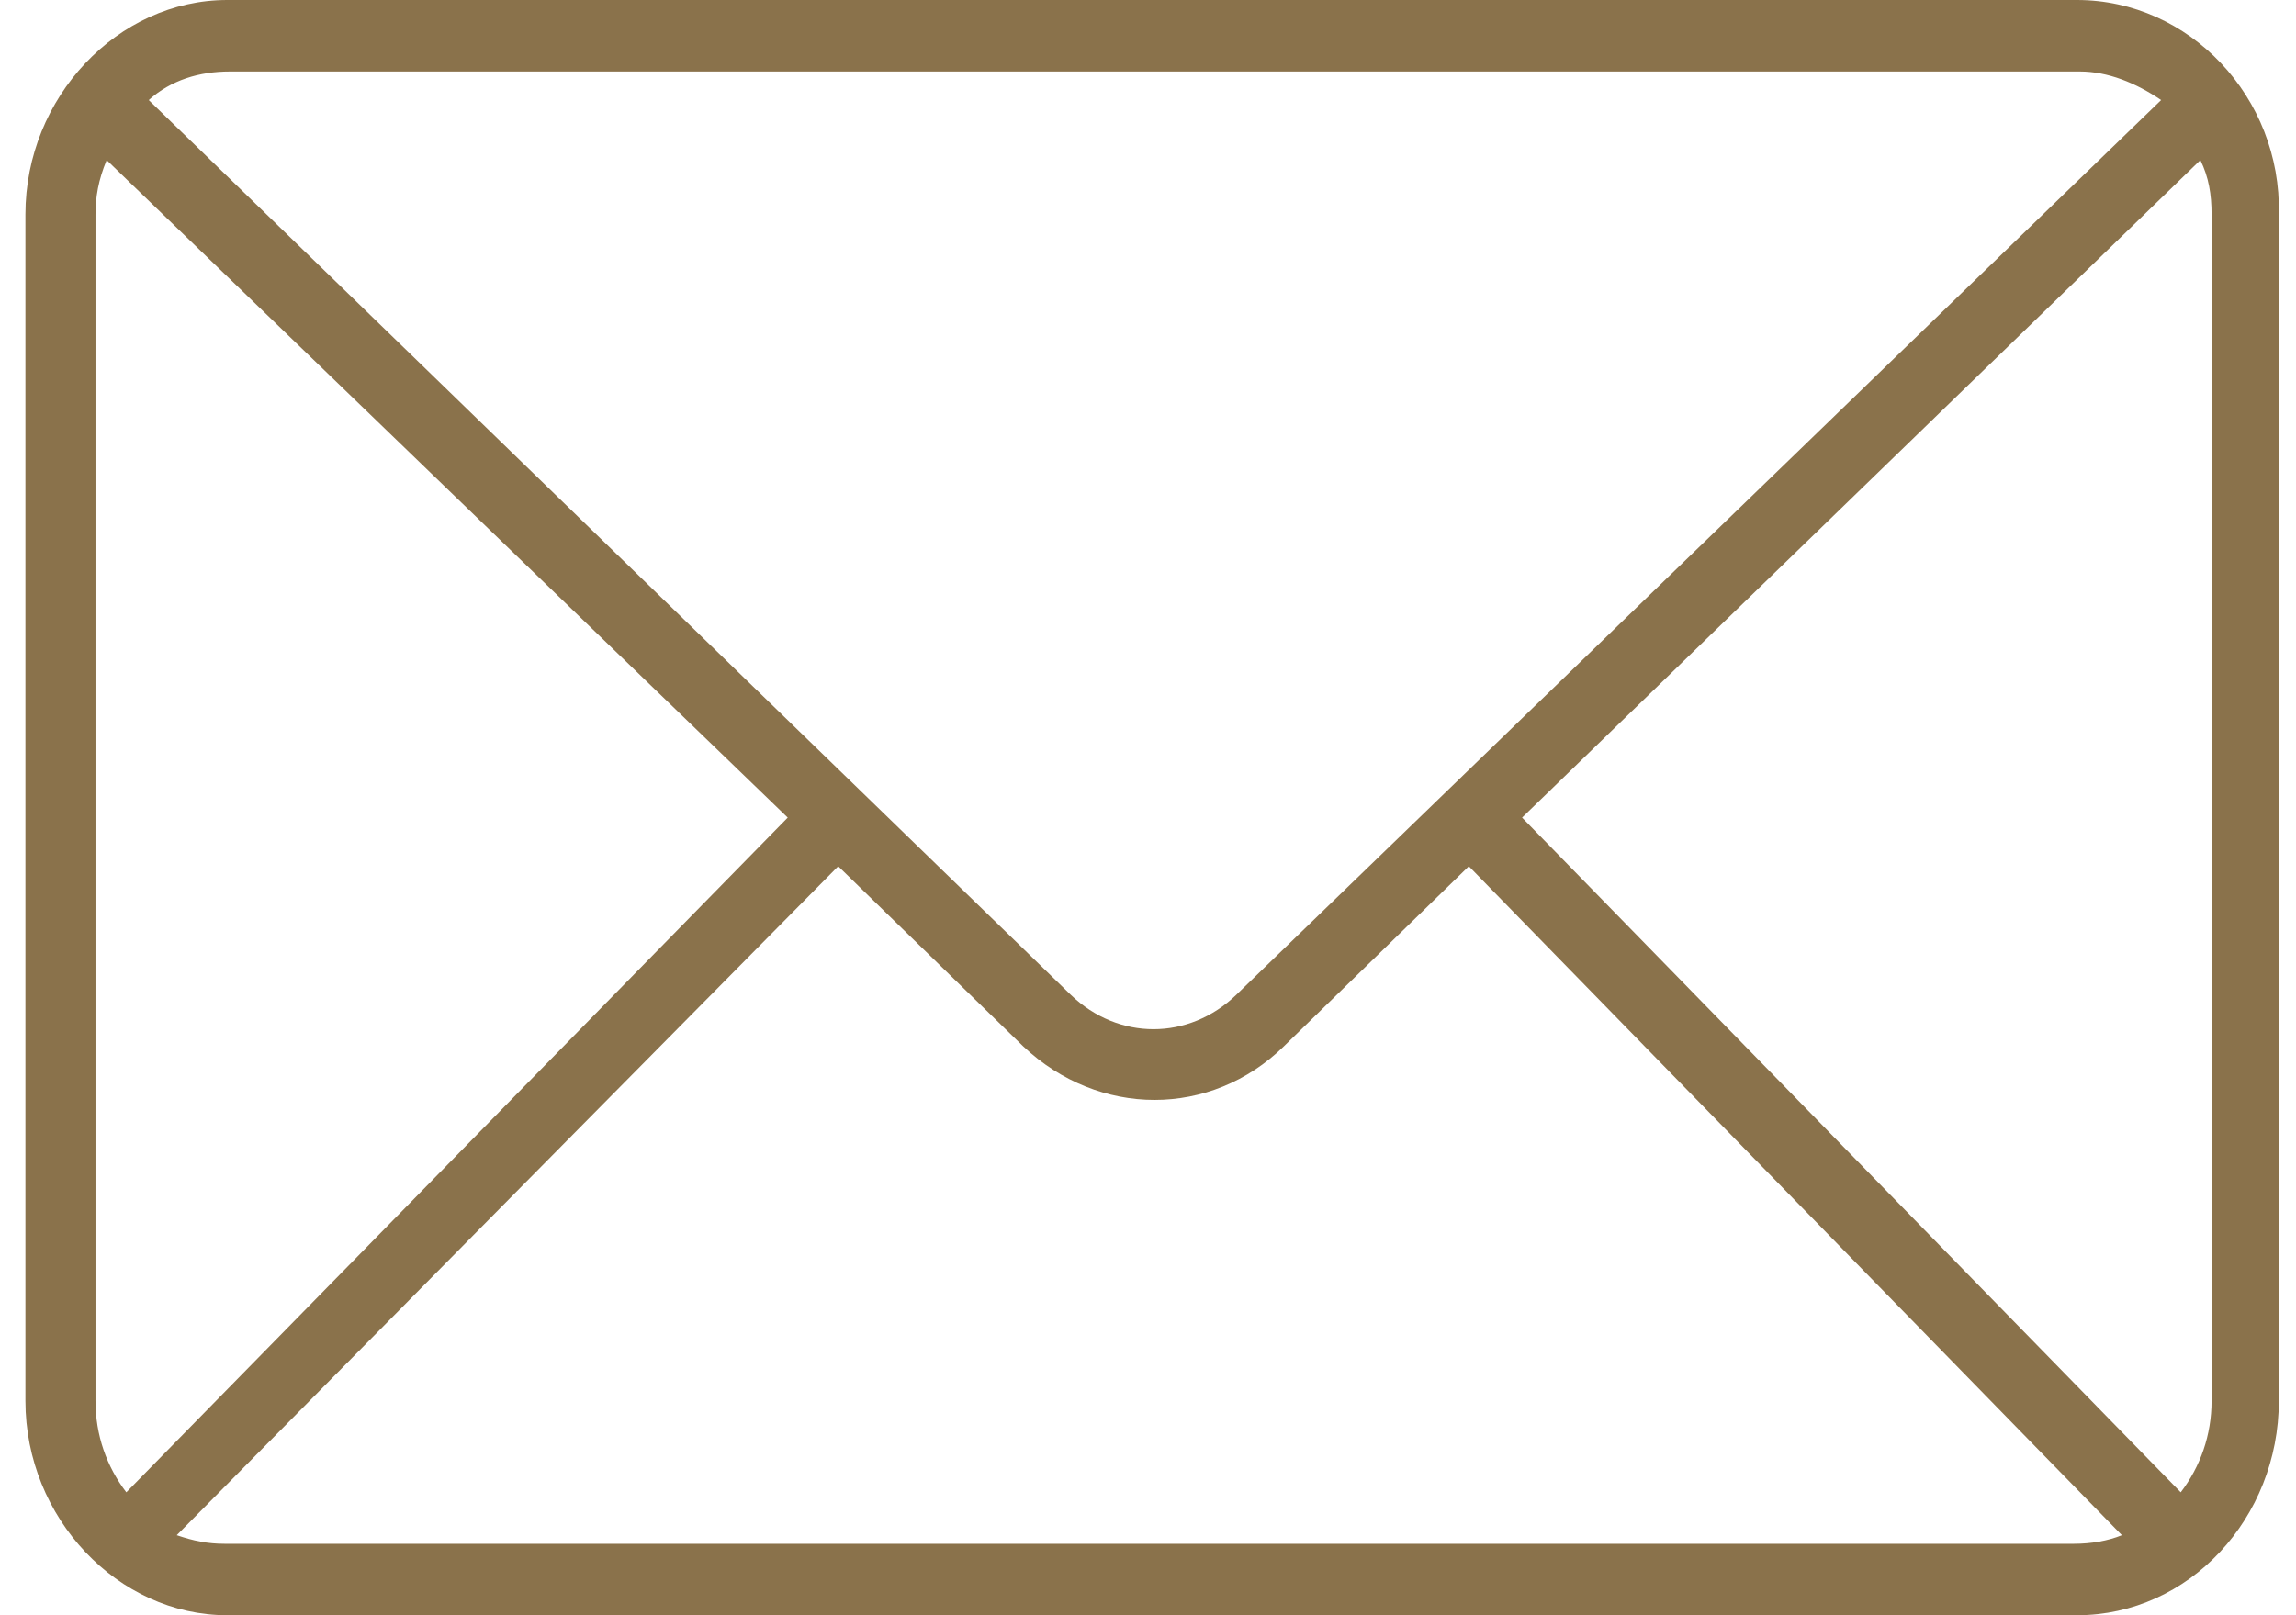
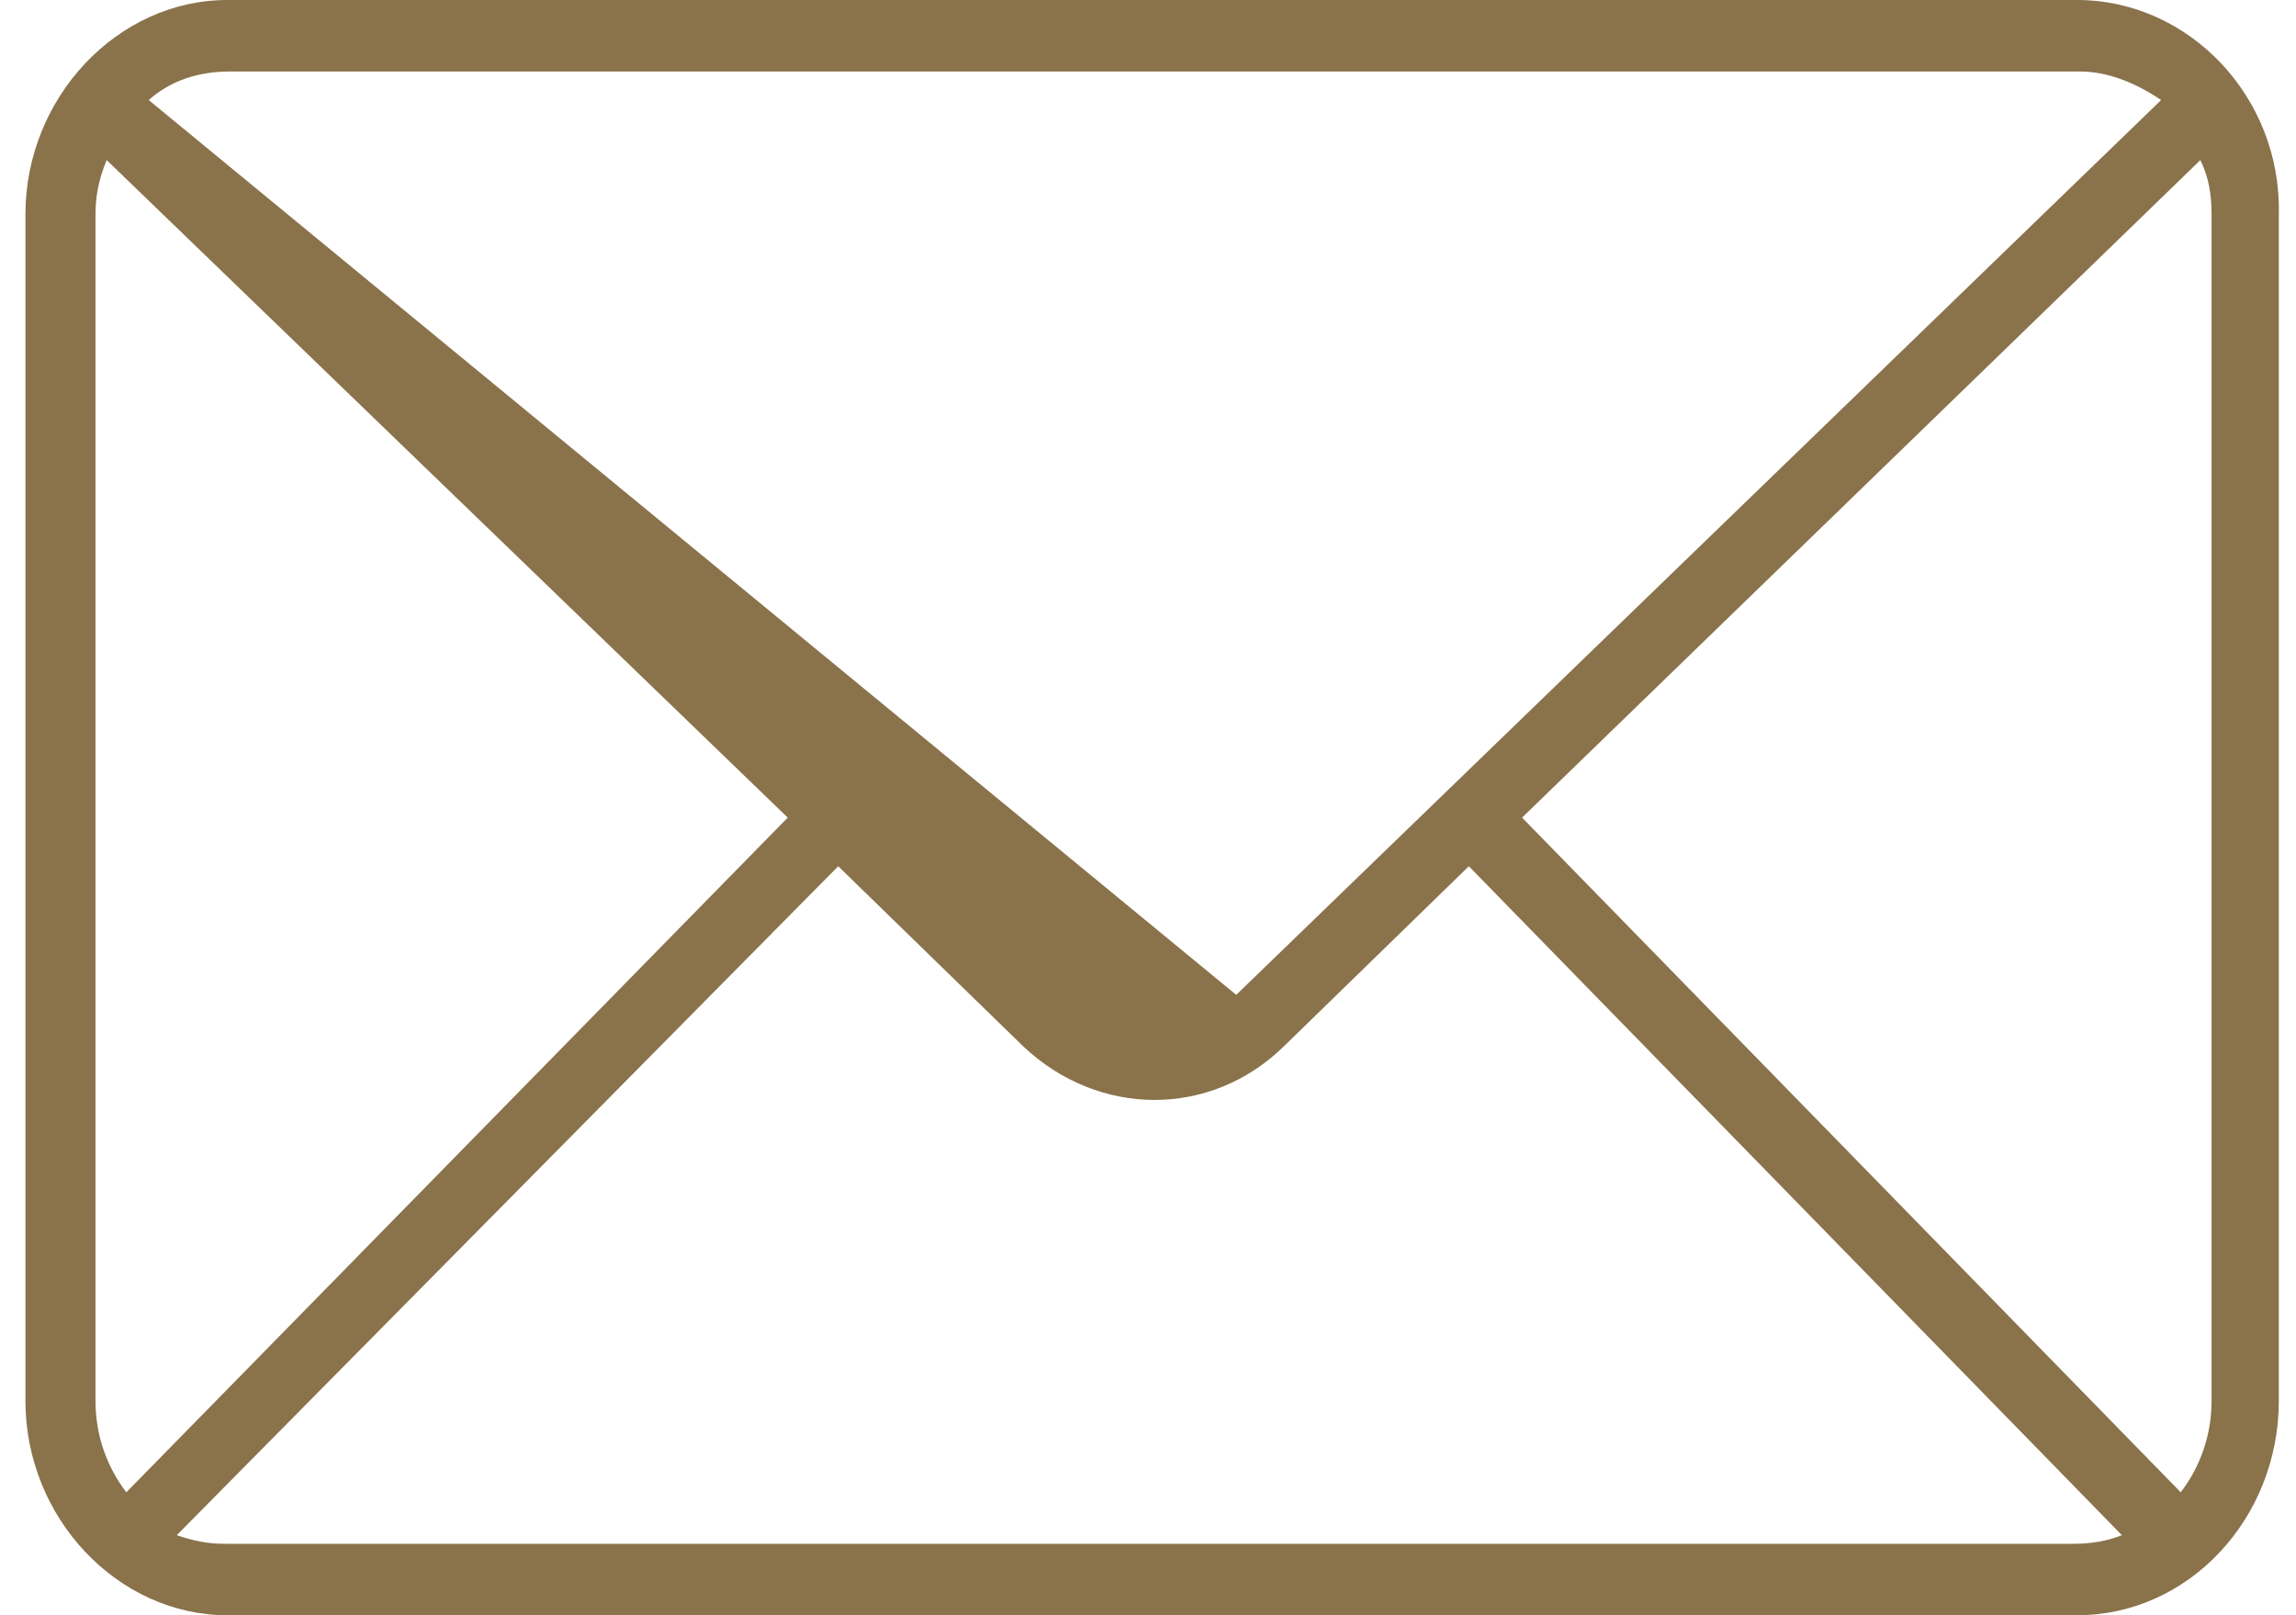
<svg xmlns="http://www.w3.org/2000/svg" width="54" height="38" viewBox="0 0 54 38" fill="none">
-   <path d="M48.85 0H5.344C2.773 0 0.598 2.287 0.598 5.044V32.956C0.598 35.713 2.773 38 5.344 38H48.85C51.487 38 53.596 35.713 53.596 32.956V5.044C53.662 2.287 51.487 0 48.85 0ZM18.527 19.235L2.971 35.108C2.509 34.503 2.246 33.763 2.246 32.956V5.044C2.246 4.641 2.312 4.237 2.509 3.766L18.527 19.235ZM29.075 23.405C27.954 24.482 26.306 24.482 25.185 23.405L3.498 2.354C4.025 1.883 4.685 1.682 5.41 1.682H48.916C49.575 1.682 50.234 1.951 50.828 2.354L29.075 23.405ZM19.714 20.379L24.065 24.616C25.845 26.297 28.481 26.297 30.195 24.616L34.546 20.379L49.905 36.117C49.575 36.251 49.18 36.319 48.784 36.319H5.278C4.882 36.319 4.553 36.251 4.157 36.117L19.714 20.379ZM35.798 19.235L51.751 3.766C51.948 4.17 52.014 4.574 52.014 5.044V32.956C52.014 33.763 51.751 34.503 51.289 35.108L35.798 19.235Z" fill="#8A724B" />
+   <path d="M48.85 0H5.344C2.773 0 0.598 2.287 0.598 5.044V32.956C0.598 35.713 2.773 38 5.344 38H48.85C51.487 38 53.596 35.713 53.596 32.956V5.044C53.662 2.287 51.487 0 48.85 0ZM18.527 19.235L2.971 35.108C2.509 34.503 2.246 33.763 2.246 32.956V5.044C2.246 4.641 2.312 4.237 2.509 3.766L18.527 19.235ZM29.075 23.405L3.498 2.354C4.025 1.883 4.685 1.682 5.41 1.682H48.916C49.575 1.682 50.234 1.951 50.828 2.354L29.075 23.405ZM19.714 20.379L24.065 24.616C25.845 26.297 28.481 26.297 30.195 24.616L34.546 20.379L49.905 36.117C49.575 36.251 49.18 36.319 48.784 36.319H5.278C4.882 36.319 4.553 36.251 4.157 36.117L19.714 20.379ZM35.798 19.235L51.751 3.766C51.948 4.17 52.014 4.574 52.014 5.044V32.956C52.014 33.763 51.751 34.503 51.289 35.108L35.798 19.235Z" fill="#8A724B" />
</svg>